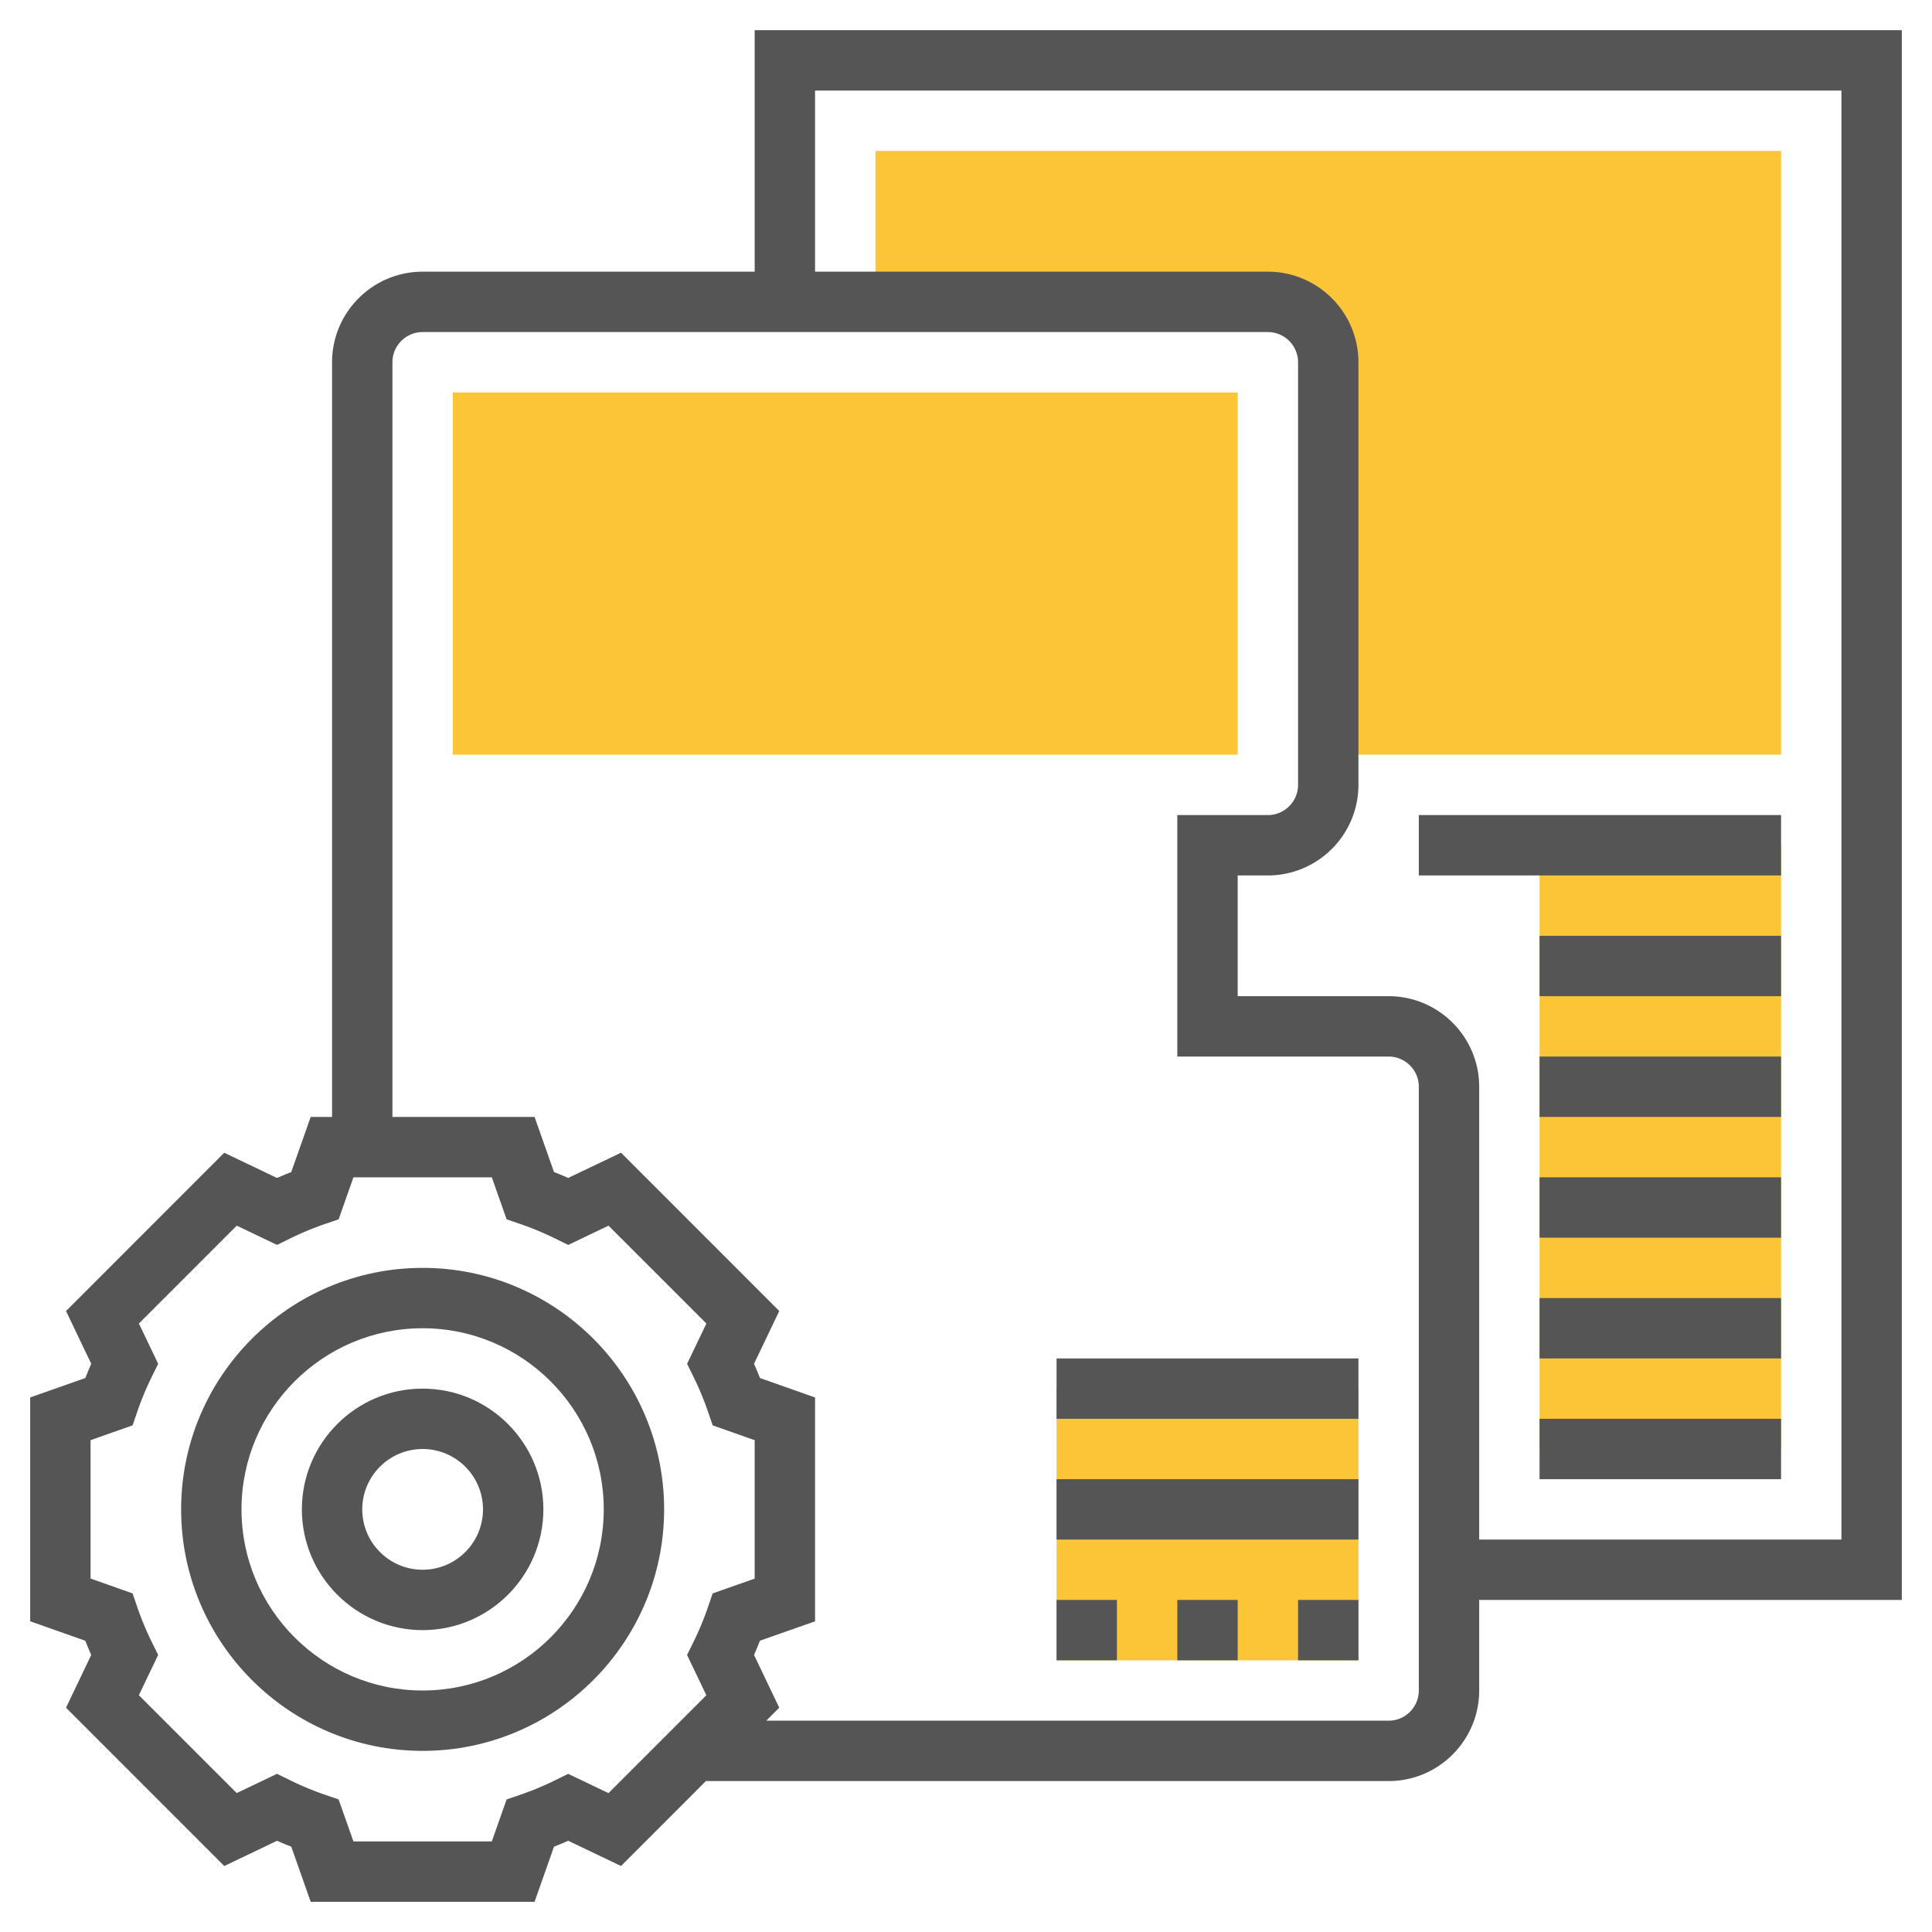
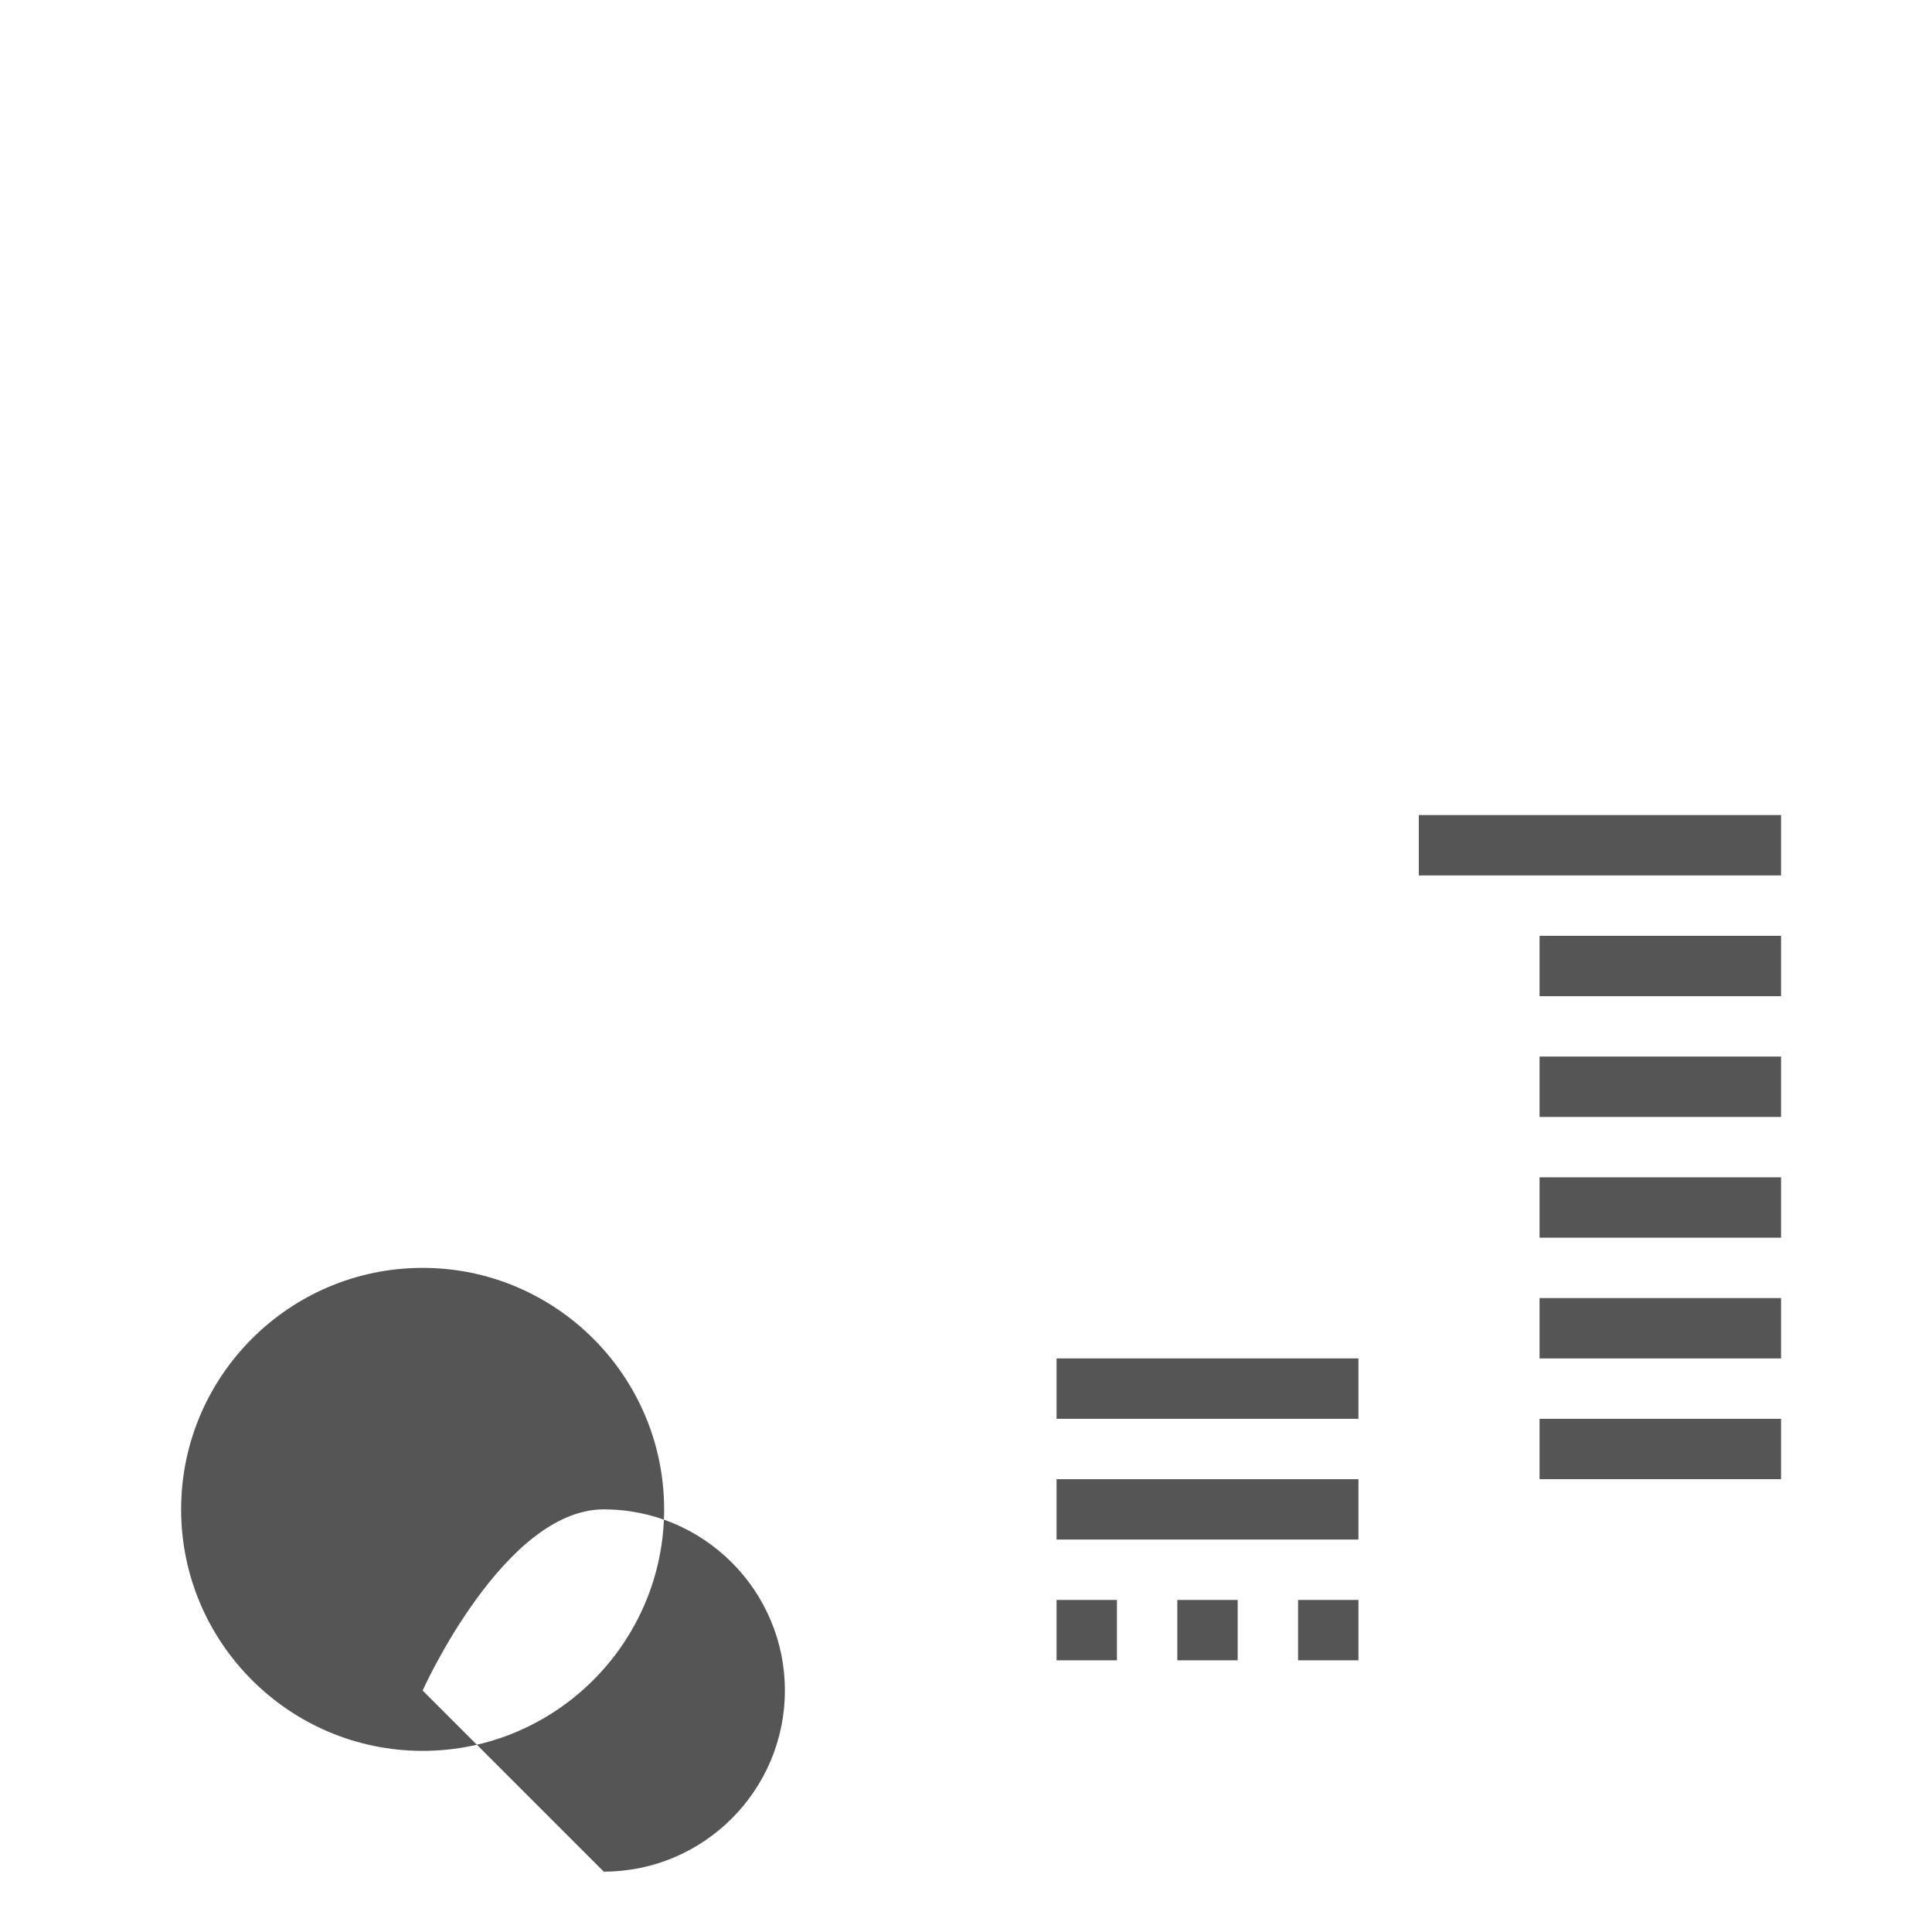
<svg xmlns="http://www.w3.org/2000/svg" version="1.1" width="512" height="512" x="0" y="0" viewBox="0 0 64 64" style="enable-background:new 0 0 512 512" xml:space="preserve" class="">
  <g>
-     <path fill="#fbc537" d="M29 5v5h13a2 2 0 0 1 2 2v13h15V5zM35 46h10v9H35z" opacity="1" data-original="#f0bc5e" class="" />
-     <path fill="#fbc537" d="M41 25H15V13h26zM51 28h8v20h-8z" opacity="1" data-original="#f0bc5e" class="" />
-     <path d="M14 42c-4.411 0-8 3.589-8 8s3.589 8 8 8 8-3.589 8-8-3.589-8-8-8zm0 14c-3.309 0-6-2.691-6-6s2.691-6 6-6 6 2.691 6 6-2.691 6-6 6z" fill="#555555" opacity="1" data-original="#000000" class="" />
-     <path d="M14 46c-2.206 0-4 1.794-4 4s1.794 4 4 4 4-1.794 4-4-1.794-4-4-4zm0 6c-1.103 0-2-.897-2-2s.897-2 2-2 2 .897 2 2-.897 2-2 2z" fill="#555555" opacity="1" data-original="#000000" class="" />
-     <path d="M63 1H25v8H14c-1.654 0-3 1.346-3 3v25h-.708l-.644 1.826c-.158.062-.315.127-.471.196l-1.749-.836-5.241 5.244.836 1.748c-.069.157-.135.314-.196.471L1 46.292v7.415l1.826.645c.062.157.127.314.196.471l-.835 1.747 5.242 5.244 1.749-.836c.155.069.313.134.471.196L10.292 63h7.416l.644-1.826c.158-.062.315-.127.471-.196l1.749.836L23.384 59H46c1.654 0 3-1.346 3-3v-3h14zM20.157 59.399l-1.335-.638-.436.214a9.742 9.742 0 0 1-1.146.477l-.458.157-.49 1.391h-4.584l-.491-1.392-.458-.157a9.742 9.742 0 0 1-1.146-.477l-.436-.214-1.335.638L4.6 56.156l.639-1.334-.214-.435a9.84 9.84 0 0 1-.477-1.146l-.156-.458L3 52.292v-4.585l1.393-.491.156-.458c.13-.38.29-.765.477-1.146l.214-.435-.639-1.334 3.242-3.242 1.335.638.436-.214a9.742 9.742 0 0 1 1.146-.477l.458-.157.49-1.391h4.584l.491 1.392.458.157c.385.132.771.292 1.146.477l.436.214 1.335-.638 3.242 3.242-.639 1.334.214.435c.187.381.347.766.477 1.146l.156.458 1.392.491v4.585l-1.393.491-.156.458c-.13.38-.29.765-.477 1.146l-.214.435.639 1.334zM47 56c0 .551-.448 1-1 1H25.384l.43-.43-.836-1.748c.069-.157.135-.314.196-.471L27 53.708v-7.415l-1.826-.645a13.424 13.424 0 0 0-.196-.471l.836-1.748-5.242-5.244-1.749.836a11.393 11.393 0 0 0-.471-.196L17.708 37H13V12c0-.551.448-1 1-1h28c.552 0 1 .449 1 1v14c0 .551-.448 1-1 1h-3v8h7c.552 0 1 .449 1 1zm14-5H49V36c0-1.654-1.346-3-3-3h-5v-4h1c1.654 0 3-1.346 3-3V12c0-1.654-1.346-3-3-3H27V3h34z" fill="#555555" opacity="1" data-original="#000000" class="" />
+     <path d="M14 42c-4.411 0-8 3.589-8 8s3.589 8 8 8 8-3.589 8-8-3.589-8-8-8zm0 14s2.691-6 6-6 6 2.691 6 6-2.691 6-6 6z" fill="#555555" opacity="1" data-original="#000000" class="" />
    <path d="M43 53h2v2h-2zM39 53h2v2h-2zM35 53h2v2h-2zM35 49h10v2H35zM35 45h10v2H35zM47 27h12v2H47zM51 31h8v2h-8zM51 35h8v2h-8zM51 39h8v2h-8zM51 43h8v2h-8zM51 47h8v2h-8z" fill="#555555" opacity="1" data-original="#000000" class="" />
  </g>
</svg>